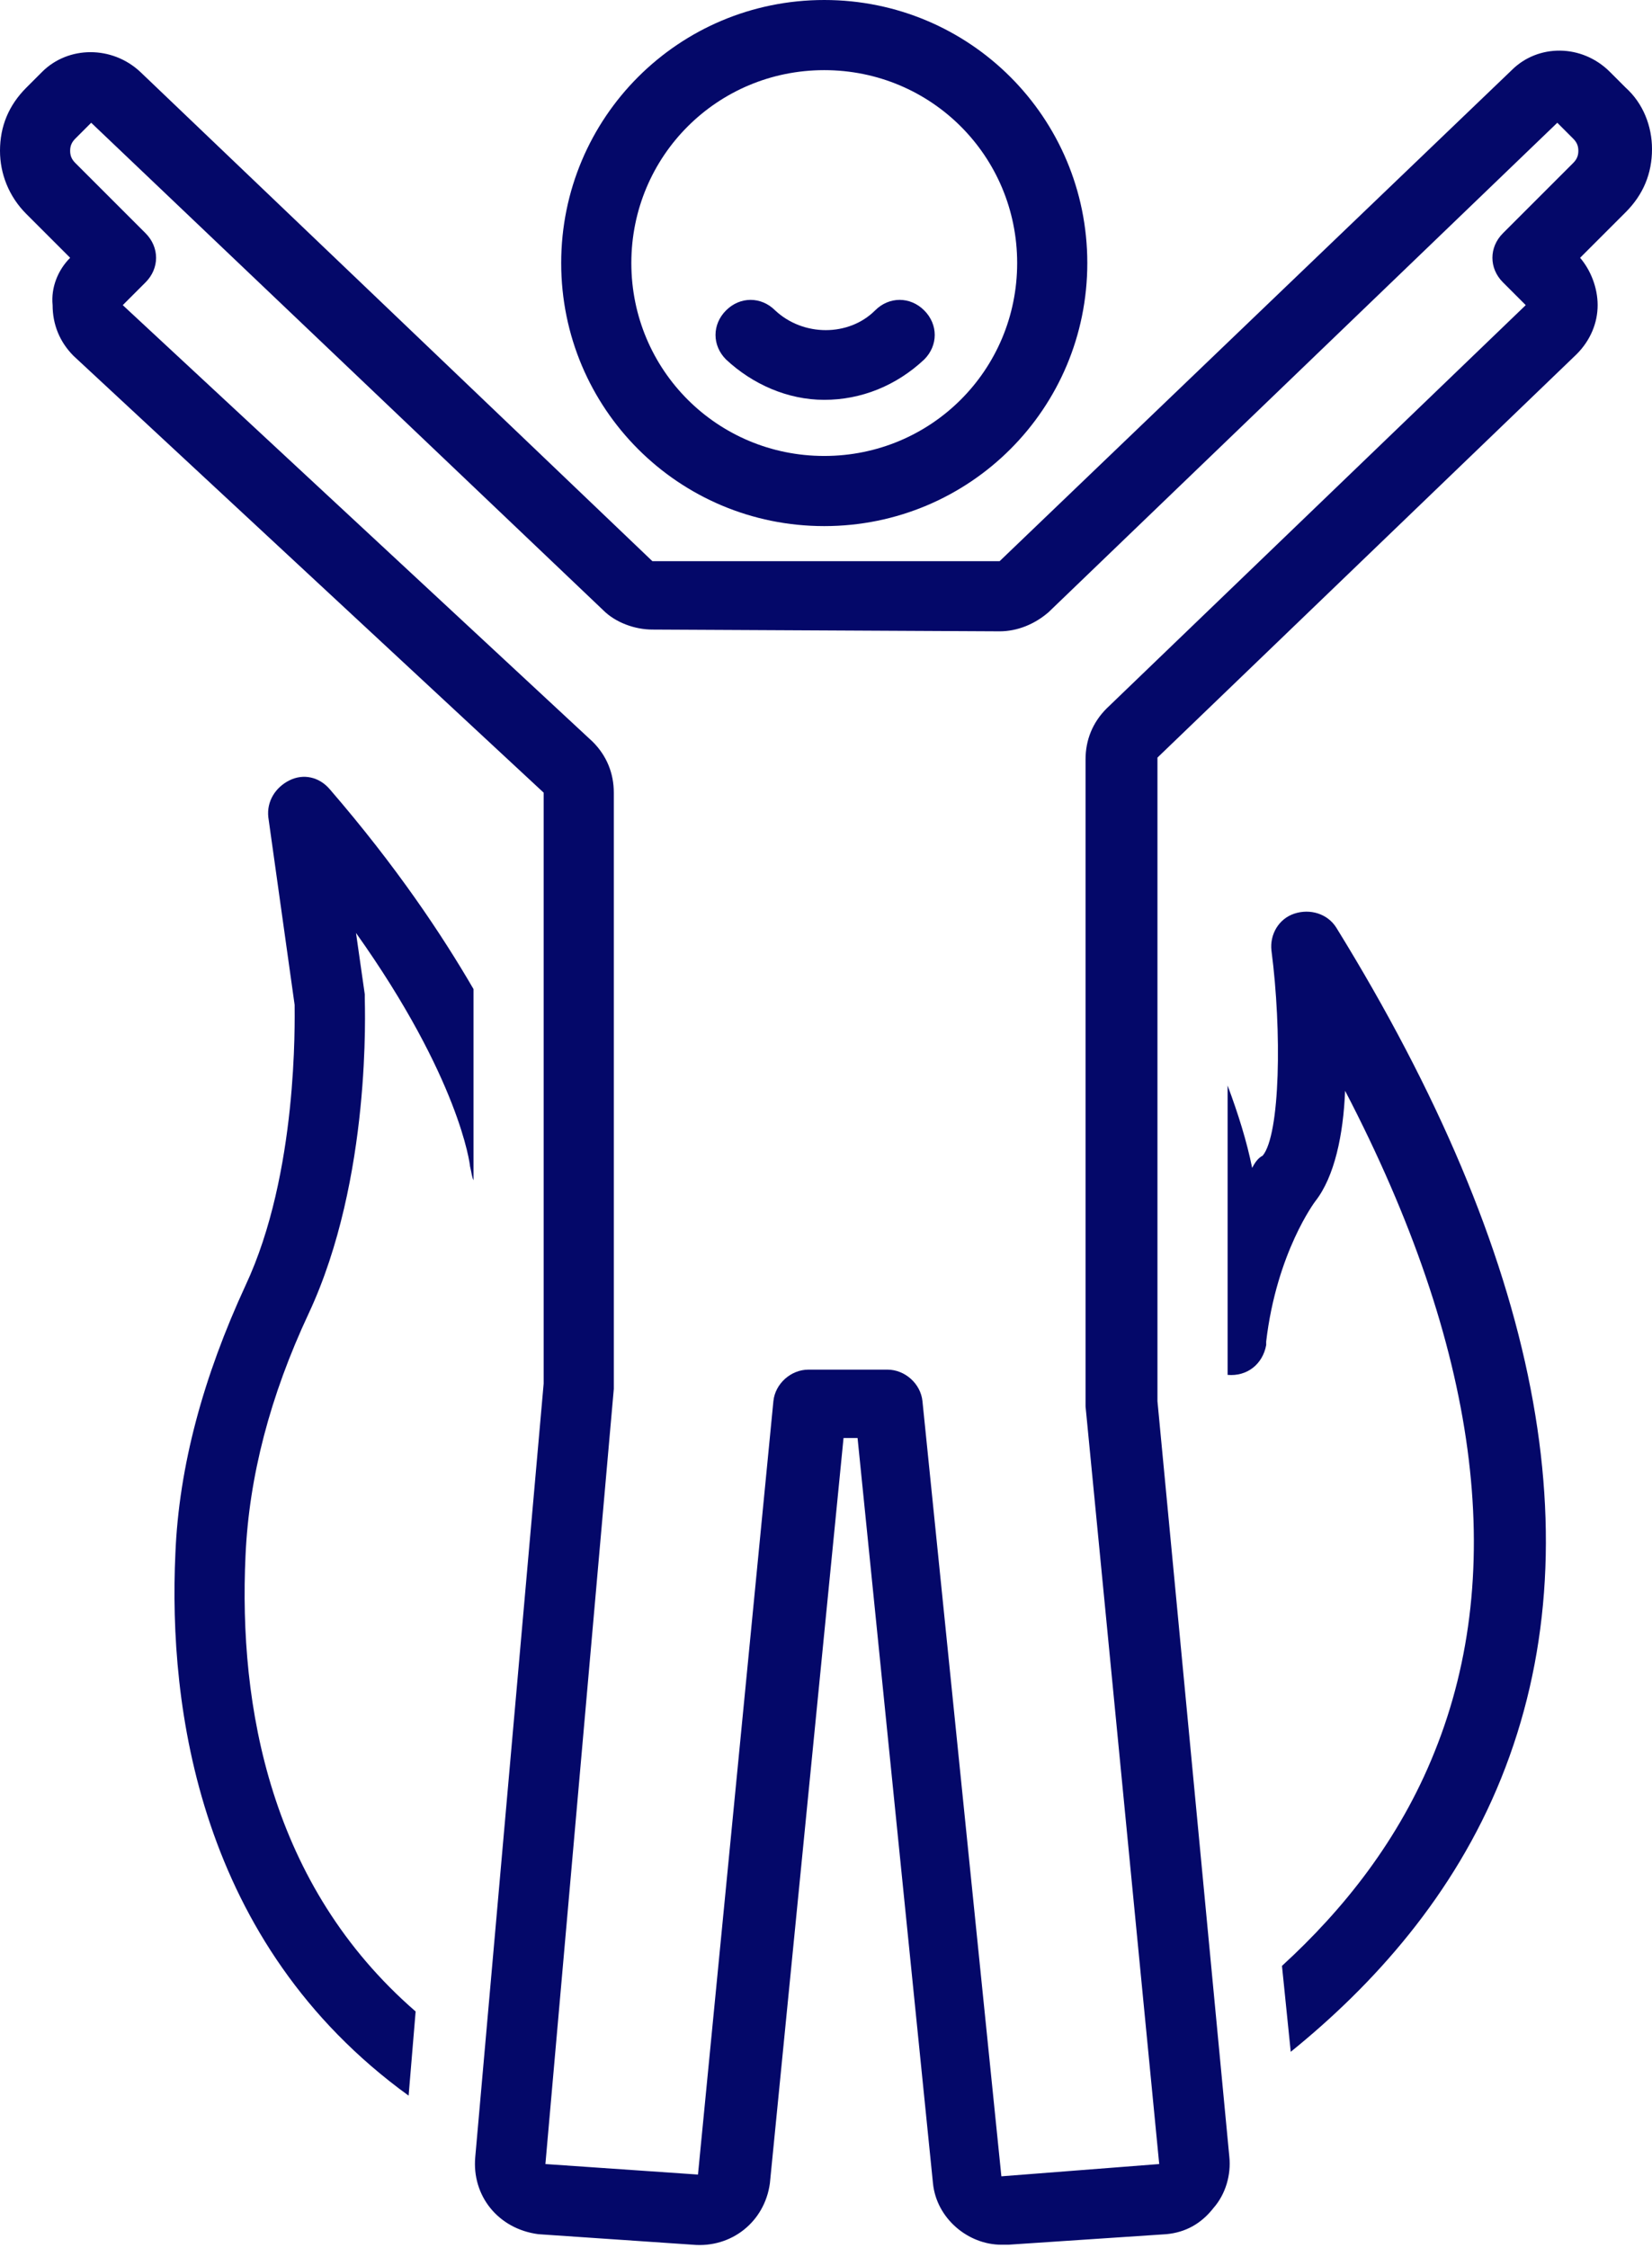
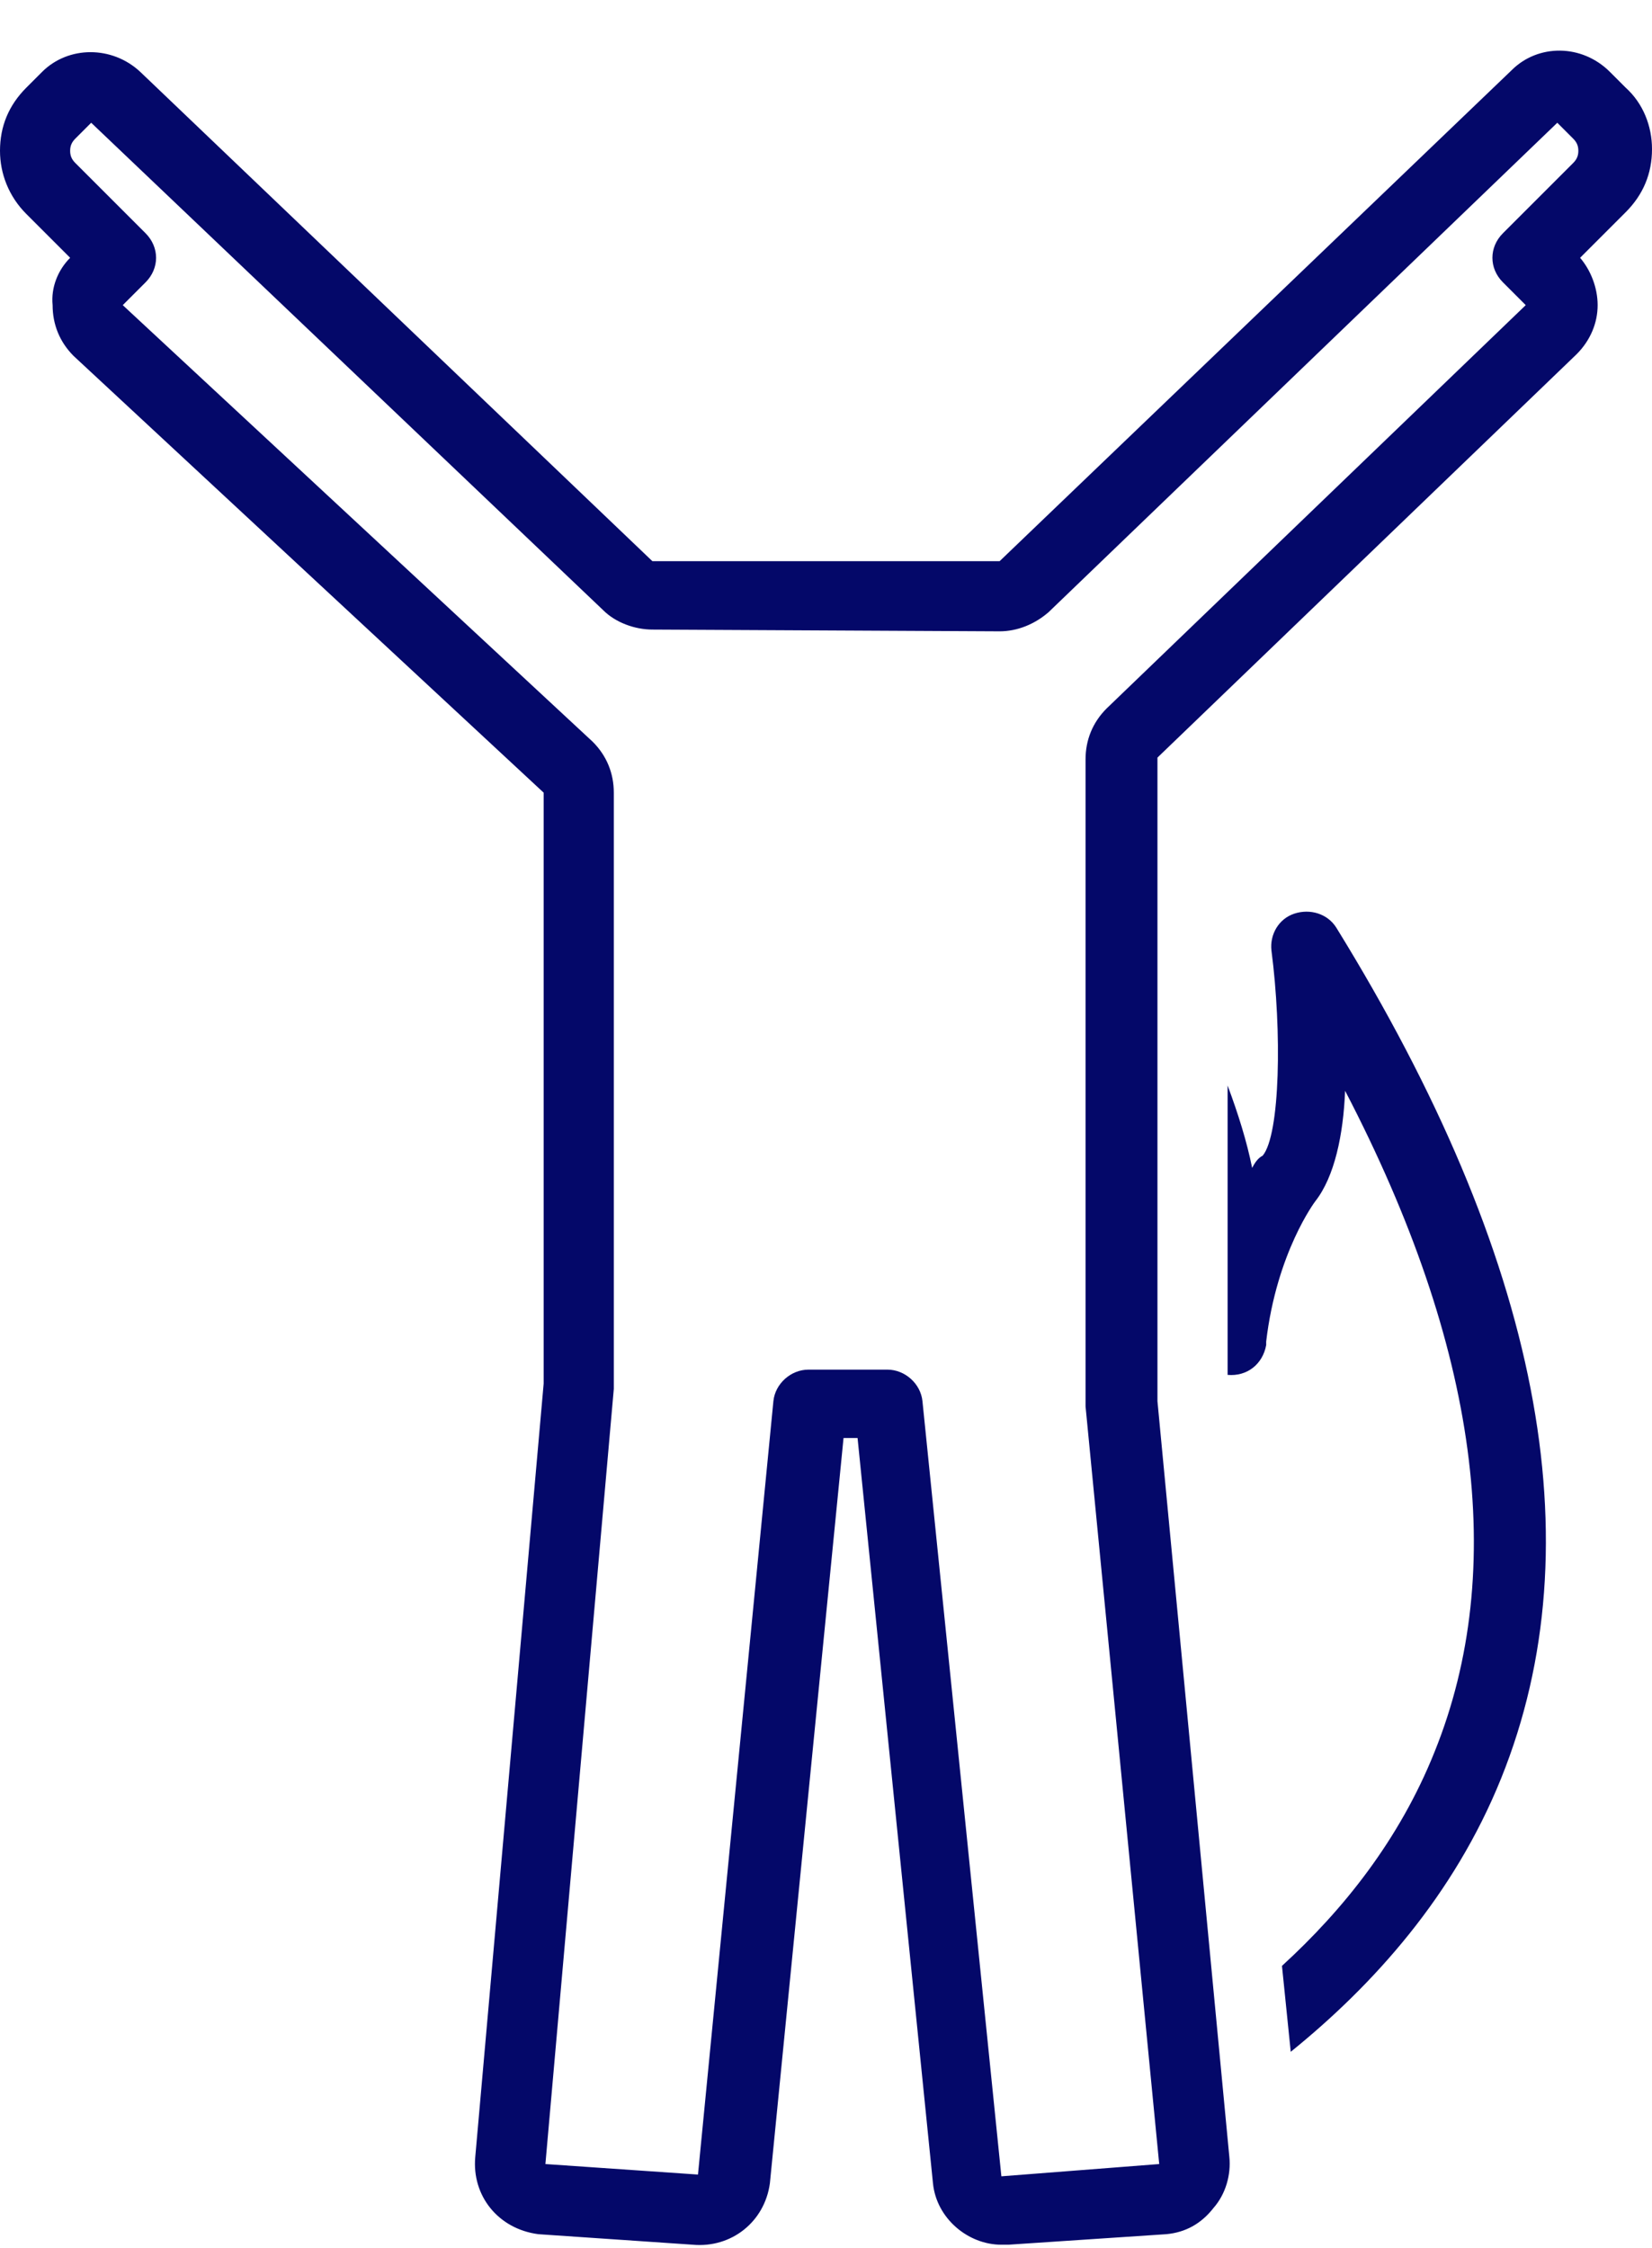
<svg xmlns="http://www.w3.org/2000/svg" fill="#040869" height="128.2" preserveAspectRatio="xMidYMid meet" version="1" viewBox="17.0 0.0 94.2 128.2" width="94.2" zoomAndPan="magnify">
  <g id="change1_1">
-     <path d="M44,67.3l0-10.9c-1.8-3.1-4.4-7-8.2-11.4c-0.6-0.7-1.5-0.9-2.3-0.5c-0.8,0.4-1.3,1.2-1.2,2.1l1.5,10.7c0,0.9,0.2,9.6-2.8,16 c-2.4,5.2-3.8,10.3-4,15.3c-0.4,8.7,1.3,22.2,13.3,30.9l0.4-4.8c-8.3-7.2-10.1-17.4-9.7-26c0.2-4.5,1.4-9.1,3.6-13.8 c3.6-7.7,3.2-17.5,3.2-18c0-0.1,0-0.1,0-0.2l-0.5-3.5c5.9,8.3,6.5,13.2,6.5,13.3C43.9,66.9,43.9,67.1,44,67.3z" />
-   </g>
+     </g>
  <g id="change1_2">
    <path d="M88.4,66.6c-0.3-1.5-0.8-3.1-1.4-4.7v16.5c1.1,0.1,2-0.6,2.2-1.7c0,0,0-0.1,0-0.2c0.6-5.1,2.8-8,2.8-8 c1.1-1.4,1.6-3.8,1.7-6.3c7.6,14.6,9.3,27.3,5.1,37.7c-2,5-5.2,9-8.7,12.2l0.5,4.9c4.7-3.8,9.3-8.9,12-15.6 c5.4-13.4,2.2-29.7-9.4-48.5c-0.5-0.8-1.5-1.1-2.4-0.8c-0.9,0.3-1.4,1.2-1.3,2.1c0.6,4.6,0.5,10.5-0.5,11.7 C88.8,66,88.6,66.2,88.4,66.6z" />
  </g>
  <g id="change1_3">
-     <path d="M64,30c8.3,0,15-6.7,15-15S72.3,0,64,0S49,6.7,49,15S55.7,30,64,30z M64,4c6.1,0,11,4.9,11,11s-4.9,11-11,11s-11-4.9-11-11 S57.9,4,64,4z" />
-   </g>
+     </g>
  <g id="change1_4">
    <path d="M21,14.7c-0.7,0.7-1.1,1.7-1,2.7c0,1.1,0.4,2.1,1.2,2.9L48,45.2l0,33.7L44.1,123c-0.2,2.2,1.3,4.1,3.6,4.4l8.8,0.6 c2.2,0.2,4.1-1.3,4.4-3.5L65.1,82h0.8l4.3,42.5c0.2,2,2,3.5,3.9,3.5c0.1,0,0.3,0,0.4,0l9-0.6c1.1-0.1,2-0.6,2.7-1.5 c0.7-0.8,1-1.9,0.9-2.9L83,79.9l0-36.7l23.9-23c0.8-0.8,1.2-1.8,1.2-2.8c0-1-0.4-2-1-2.7l2.6-2.6c1-1,1.5-2.2,1.5-3.6 c0-1.3-0.5-2.6-1.5-3.5l-0.9-0.9c-1.6-1.6-4.1-1.6-5.6-0.1L74,32l-19.8,0L25,4.1c-1.6-1.5-4.1-1.5-5.6,0L18.5,5 C17.5,6,17,7.2,17,8.6c0,1.3,0.5,2.6,1.5,3.6L21,14.7z M21.3,7.9L22.2,7l29.2,27.8c0.7,0.7,1.8,1.1,2.8,1.1L74,36c1,0,2-0.4,2.8-1.1 L105.8,7l0.9,0.9c0.2,0.2,0.3,0.4,0.3,0.7c0,0.3-0.1,0.5-0.3,0.7l-4,4c-0.8,0.8-0.8,2,0,2.8l1.3,1.3l-23.9,23 c-0.8,0.8-1.2,1.8-1.2,2.9V80c0,0.1,0,0.1,0,0.2l4.2,43.2l-9,0.7l-4.5-44.2c-0.1-1-1-1.8-2-1.8h-4.5c-1,0-1.9,0.8-2,1.8L56.8,124 l-8.7-0.6L52,79.2c0-0.1,0-0.1,0-0.2l0-33.8c0-1.1-0.4-2.1-1.2-2.9L24,17.4l1.3-1.3c0.8-0.8,0.8-2,0-2.8l-4-4 C21.1,9.1,21,8.9,21,8.6C21,8.3,21.1,8.1,21.3,7.9z" />
  </g>
  <g id="change1_5">
-     <path d="M64,22.8c2.1,0,4.1-0.8,5.7-2.3c0.8-0.8,0.8-2,0-2.8c-0.8-0.8-2-0.8-2.8,0c-1.5,1.5-4.1,1.5-5.7,0c-0.8-0.8-2-0.8-2.8,0 c-0.8,0.8-0.8,2,0,2.8C59.9,21.9,61.9,22.8,64,22.8z" />
-   </g>
+     </g>
</svg>